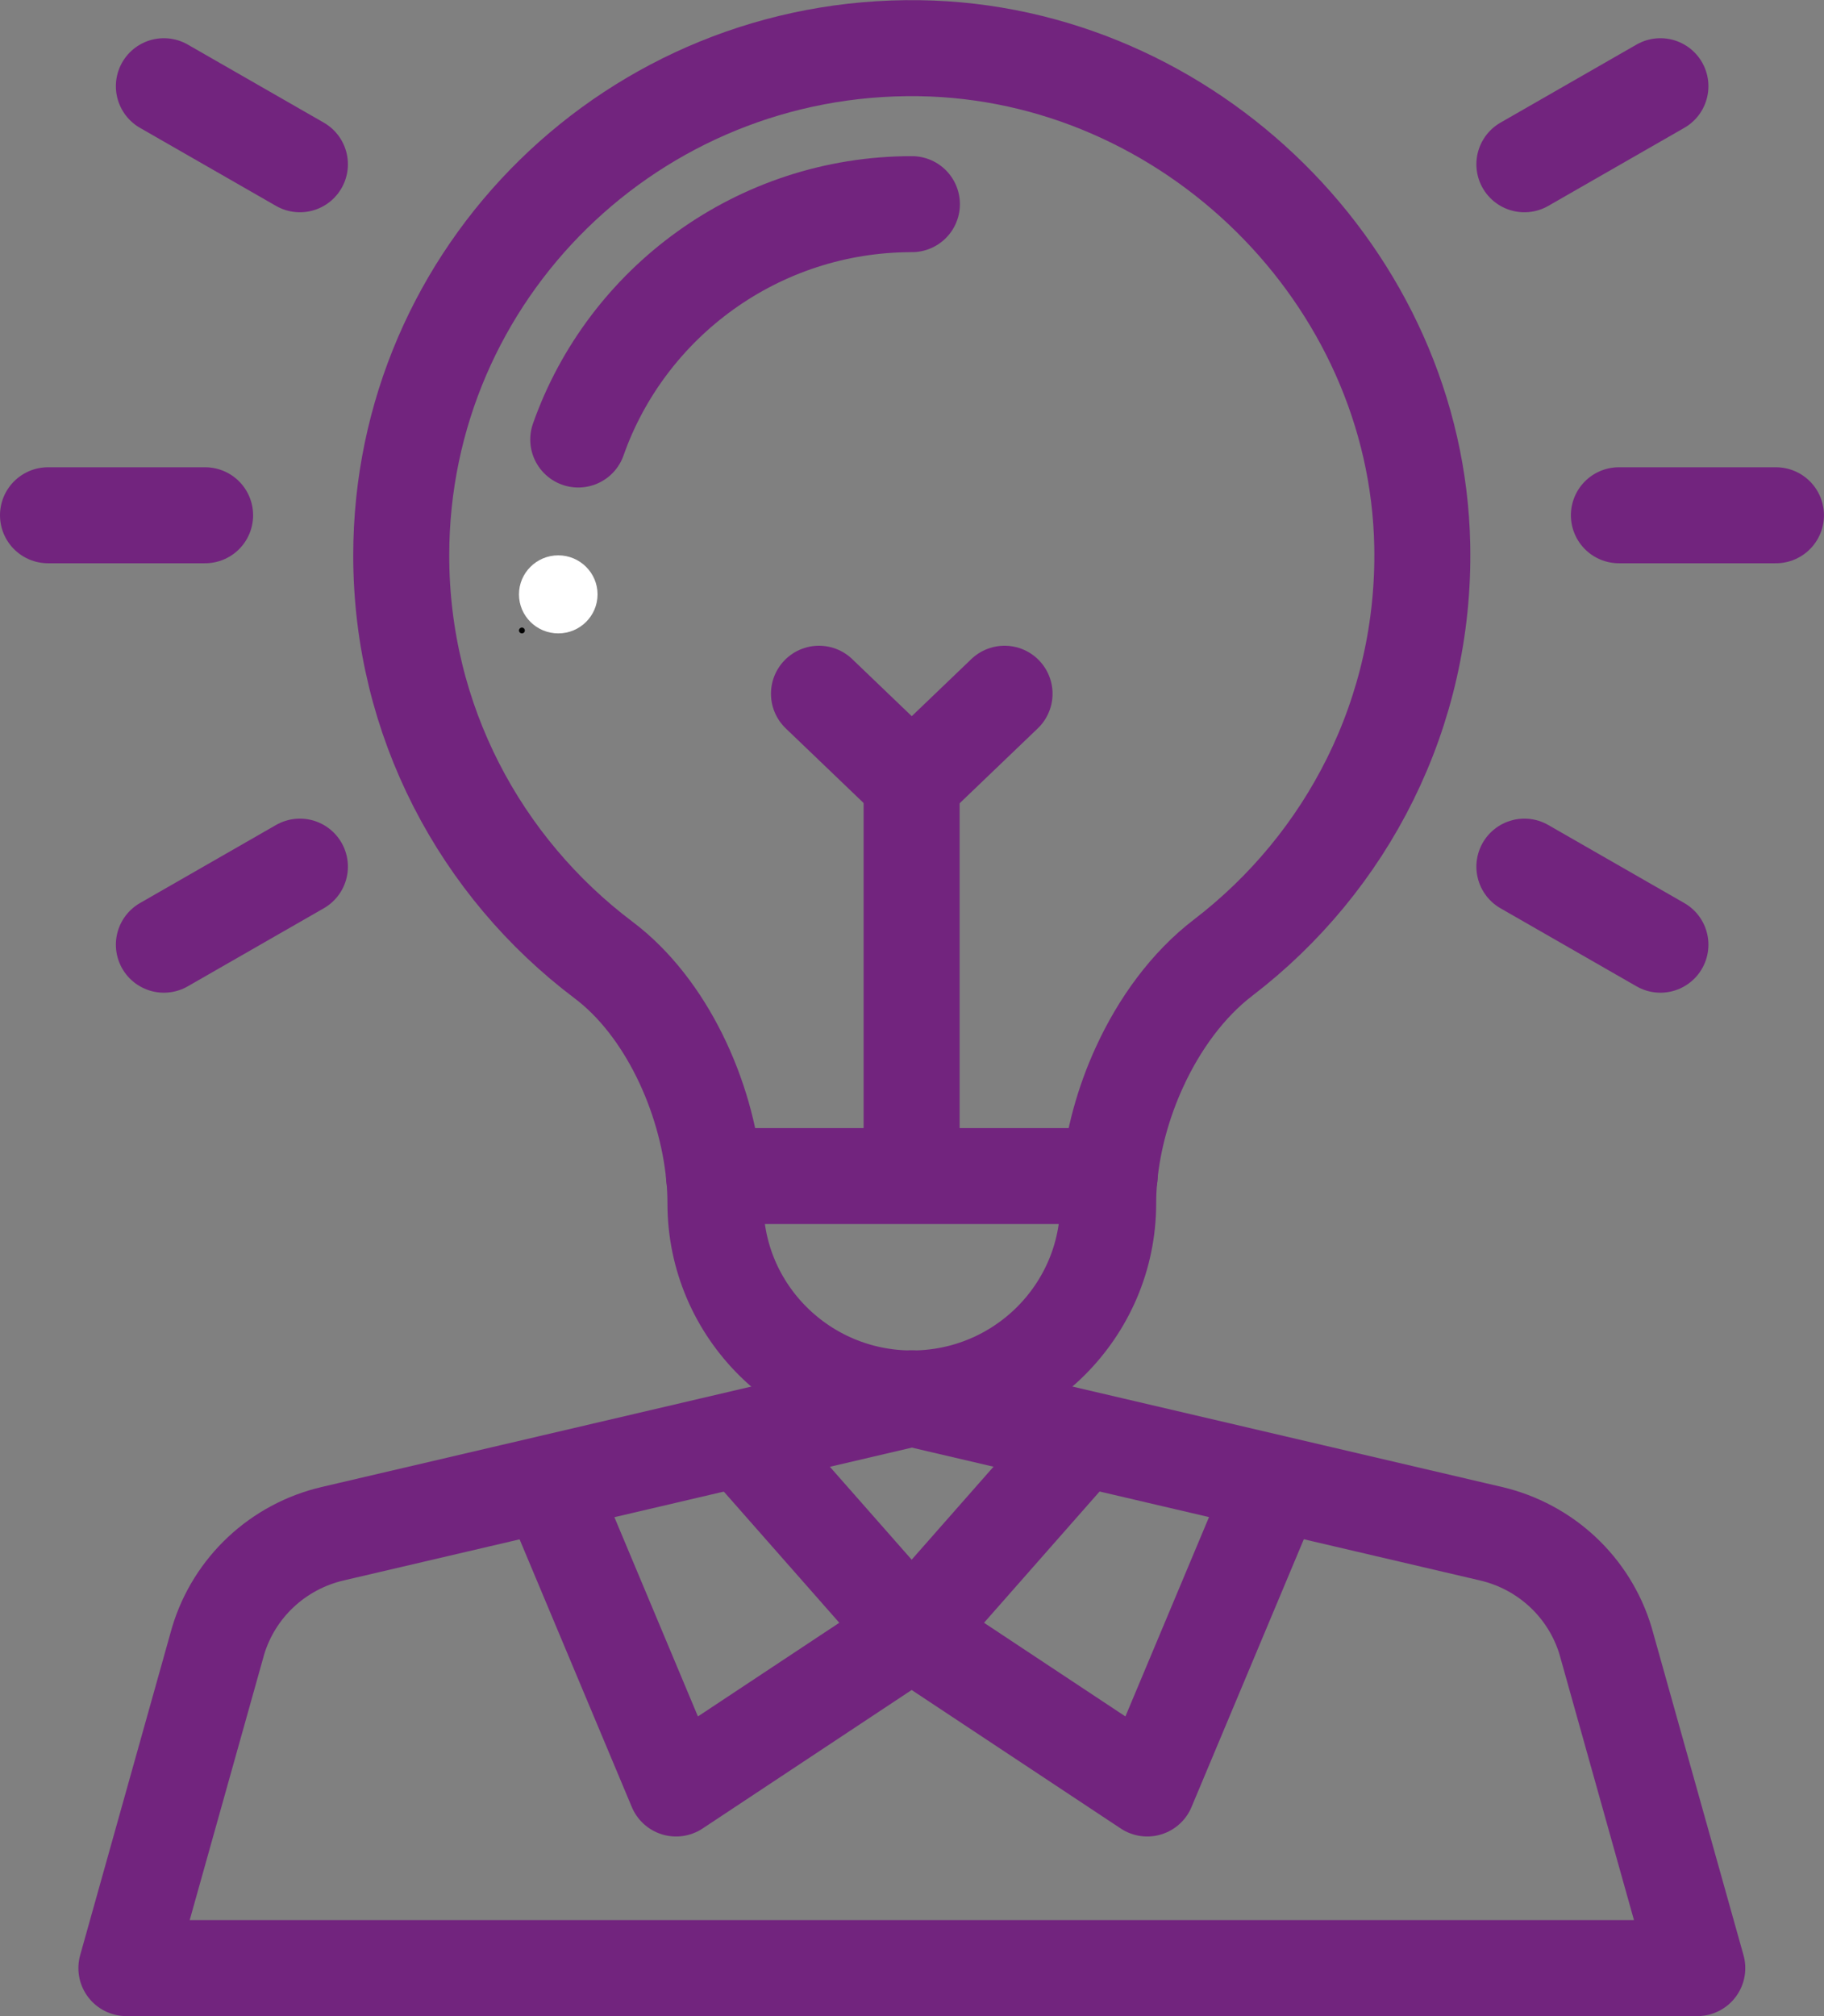
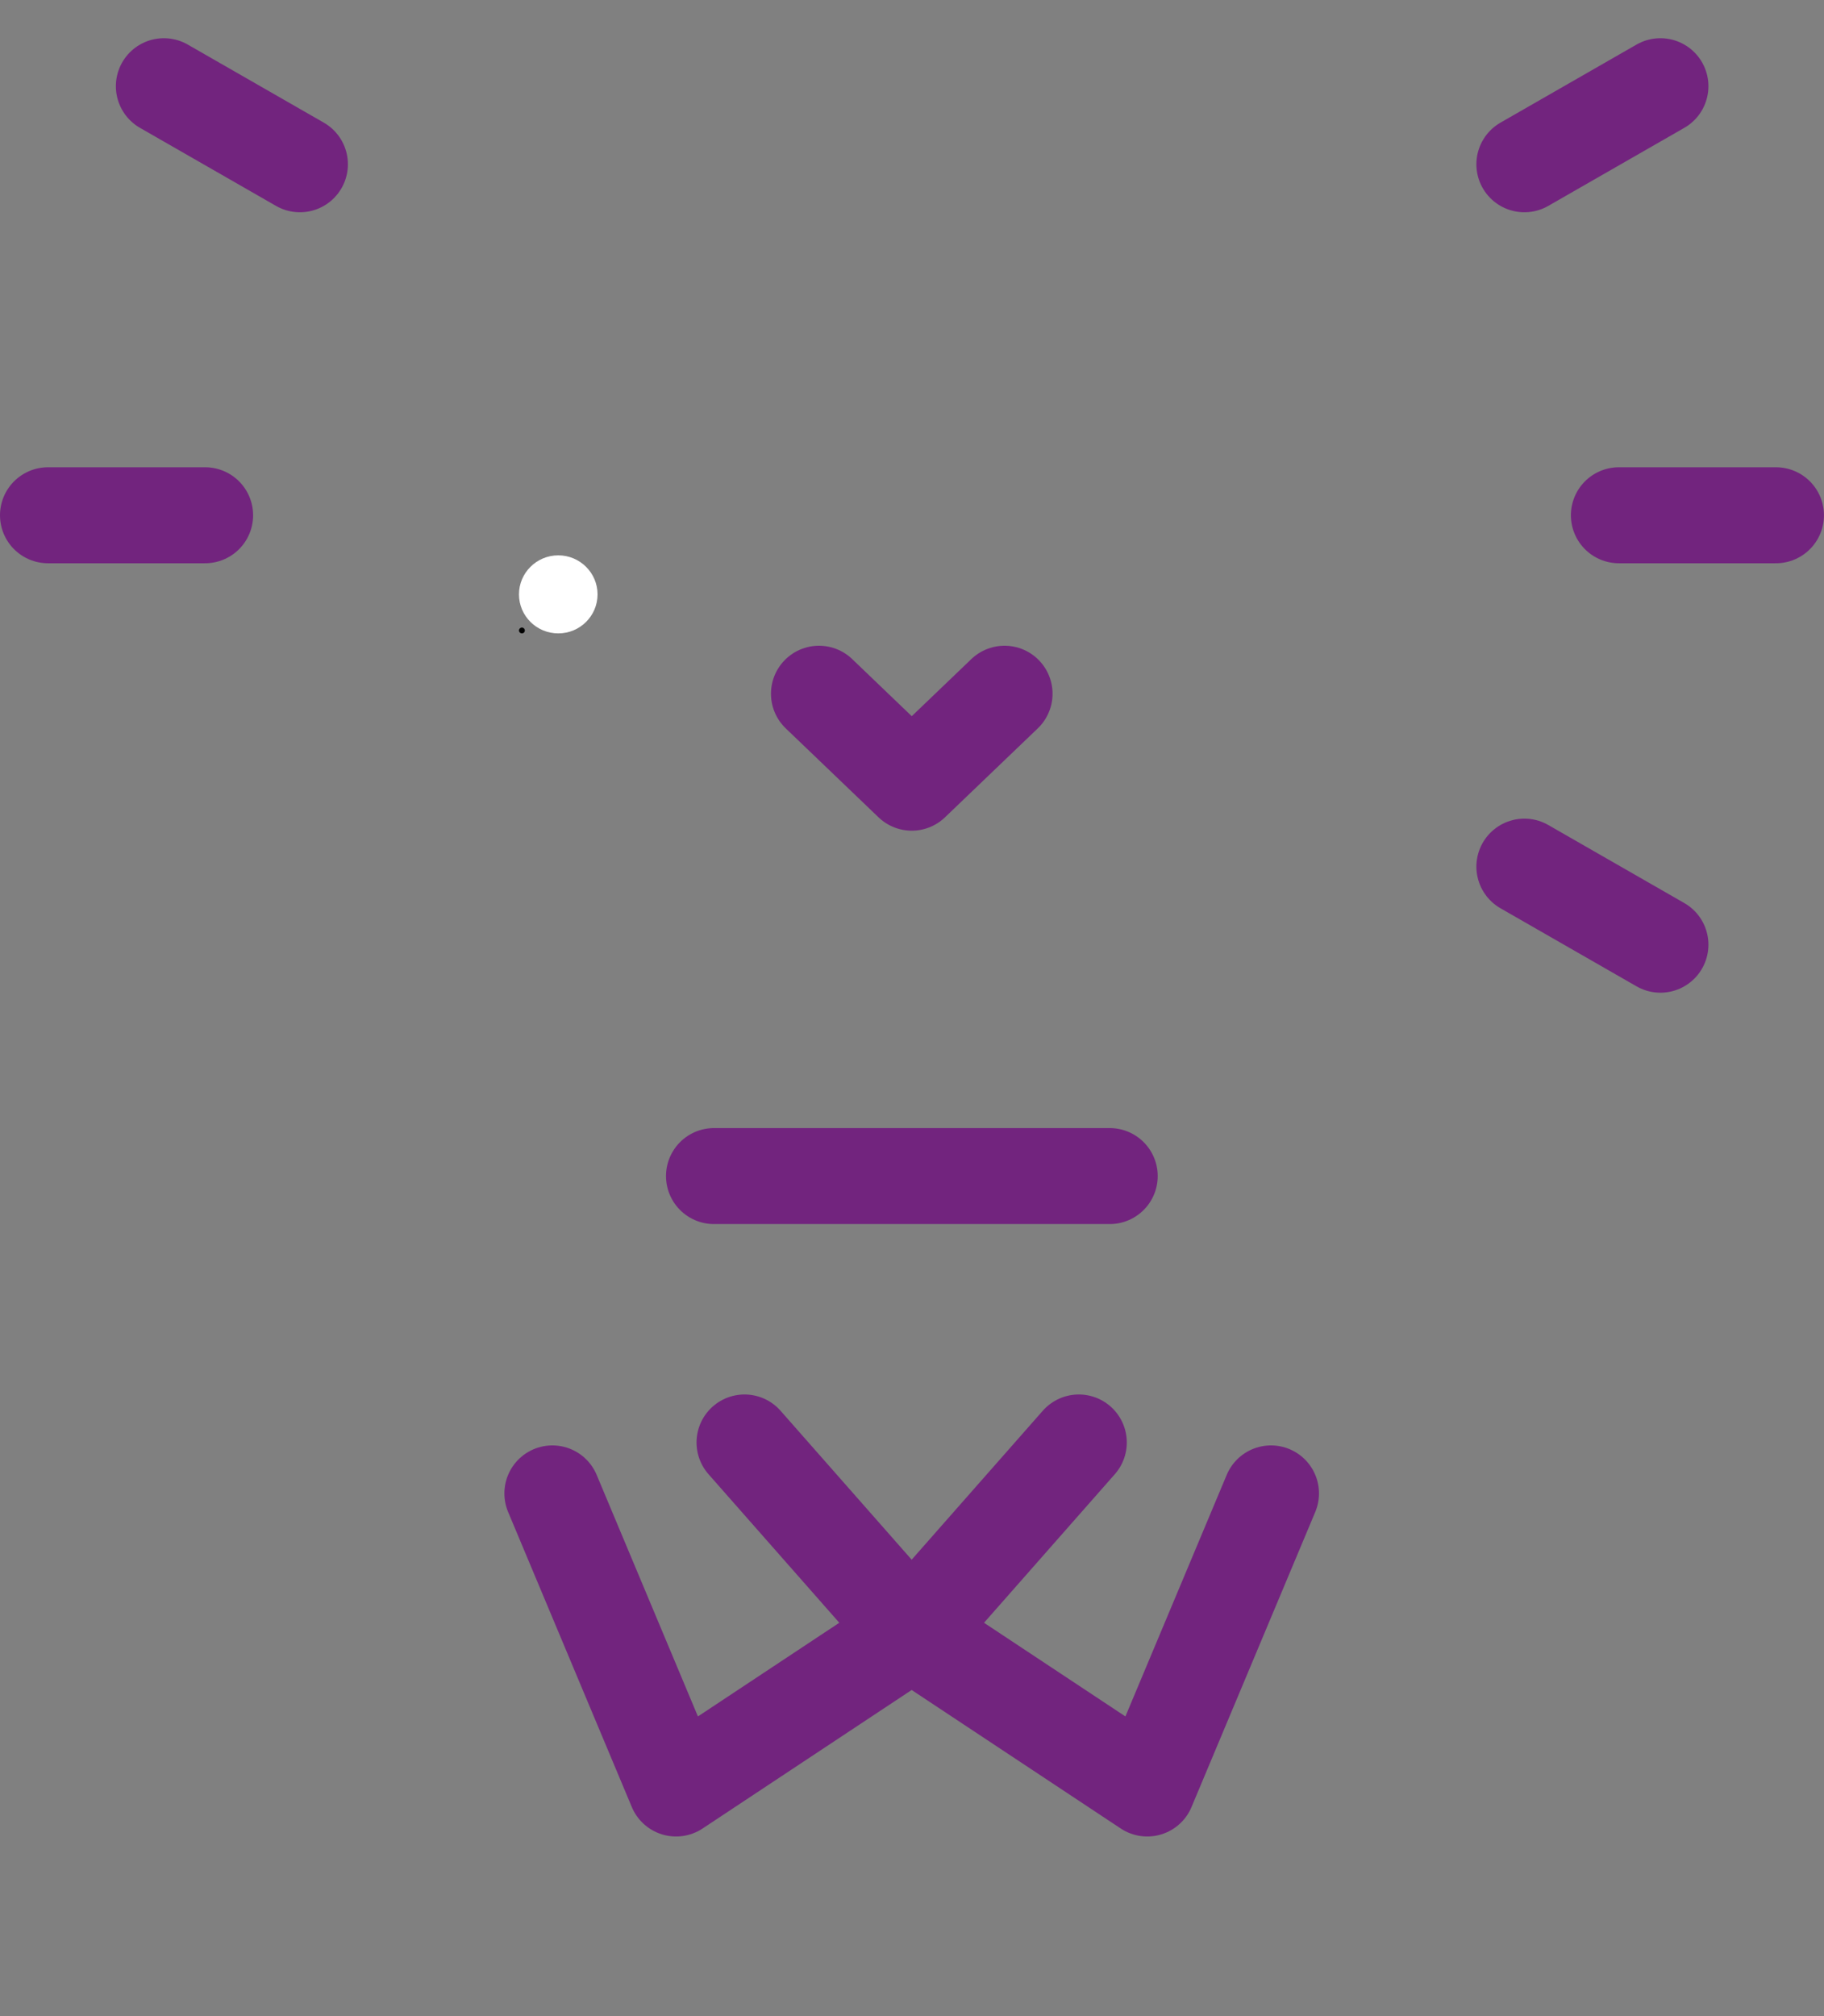
<svg xmlns="http://www.w3.org/2000/svg" width="38" height="42" viewBox="0 0 38 42" fill="none">
  <rect x="0" y="0" width="38" height="42" fill="#808080" stroke="none" />
  <path d="M11.631 11.569C12.082 11.569 12.449 11.934 12.449 12.382C12.449 12.831 12.082 13.195 11.631 13.195C11.179 13.195 10.812 12.831 10.812 12.382C10.812 11.934 11.179 11.569 11.631 11.569Z" fill="white" />
  <path d="M10.873 13.073C10.907 13.073 10.934 13.101 10.934 13.134C10.934 13.168 10.907 13.195 10.873 13.195C10.84 13.195 10.812 13.168 10.812 13.134C10.812 13.101 10.84 13.073 10.873 13.073Z" fill="black" />
-   <path d="M14.877 24.499C14.896 24.689 14.905 24.877 14.905 25.061V25.068C14.905 27.312 16.737 29.133 18.996 29.133C20.125 29.133 21.148 28.677 21.888 27.942C22.628 27.206 23.087 26.19 23.087 25.068C23.087 24.881 23.096 24.691 23.116 24.499C23.189 23.747 23.403 22.965 23.735 22.24C24.15 21.33 24.749 20.51 25.482 19.95C28.057 17.978 29.698 14.86 29.63 11.363C29.522 5.774 24.779 1.085 19.153 1.004C13.206 0.918 8.359 5.683 8.359 11.572C8.359 15.013 10.014 18.07 12.575 20C13.876 20.979 14.719 22.825 14.877 24.499Z" stroke="#72247E" stroke-width="2" stroke-miterlimit="10" stroke-linecap="round" stroke-linejoin="round" />
-   <path d="M12.047 9.156C13.052 6.304 15.789 4.253 18.998 4.253" stroke="#72247E" stroke-width="2" stroke-miterlimit="10" stroke-linecap="round" stroke-linejoin="round" />
  <path d="M14.875 24.5H23.119" stroke="#72247E" stroke-width="2" stroke-miterlimit="10" stroke-linecap="round" stroke-linejoin="round" />
-   <path d="M18.992 16.375V24.477" stroke="#72247E" stroke-width="2" stroke-miterlimit="10" stroke-linecap="round" stroke-linejoin="round" />
  <path d="M17.062 14.452L18.995 16.305L20.928 14.452" stroke="#72247E" stroke-width="2" stroke-miterlimit="10" stroke-linecap="round" stroke-linejoin="round" />
  <path d="M1 10.734H4.273" stroke="#72247E" stroke-width="2" stroke-miterlimit="10" stroke-linecap="round" stroke-linejoin="round" />
  <path d="M33.727 10.734H36.999" stroke="#72247E" stroke-width="2" stroke-miterlimit="10" stroke-linecap="round" stroke-linejoin="round" />
-   <path d="M3.414 19.68L6.248 18.054" stroke="#72247E" stroke-width="2" stroke-miterlimit="10" stroke-linecap="round" stroke-linejoin="round" />
  <path d="M31.758 3.422L34.592 1.796" stroke="#72247E" stroke-width="2" stroke-miterlimit="10" stroke-linecap="round" stroke-linejoin="round" />
  <path d="M3.414 1.796L6.248 3.422" stroke="#72247E" stroke-width="2" stroke-miterlimit="10" stroke-linecap="round" stroke-linejoin="round" />
  <path d="M31.758 18.054L34.592 19.68" stroke="#72247E" stroke-width="2" stroke-miterlimit="10" stroke-linecap="round" stroke-linejoin="round" />
-   <path d="M11.458 30.893L6.929 31.951C5.789 32.218 4.88 33.068 4.544 34.183L2.633 41H35.36L33.449 34.183C33.113 33.068 32.204 32.218 31.064 31.951L18.997 29.13L11.458 30.893Z" stroke="#72247E" stroke-width="2" stroke-miterlimit="10" stroke-linecap="round" stroke-linejoin="round" />
  <path d="M26.479 31.111L23.901 37.258L18.992 34.006L22.475 30.05" stroke="#72247E" stroke-width="2" stroke-miterlimit="10" stroke-linecap="round" stroke-linejoin="round" />
  <path d="M11.508 31.111L14.085 37.258L18.994 34.006L15.511 30.05" stroke="#72247E" stroke-width="2" stroke-miterlimit="10" stroke-linecap="round" stroke-linejoin="round" />
</svg>